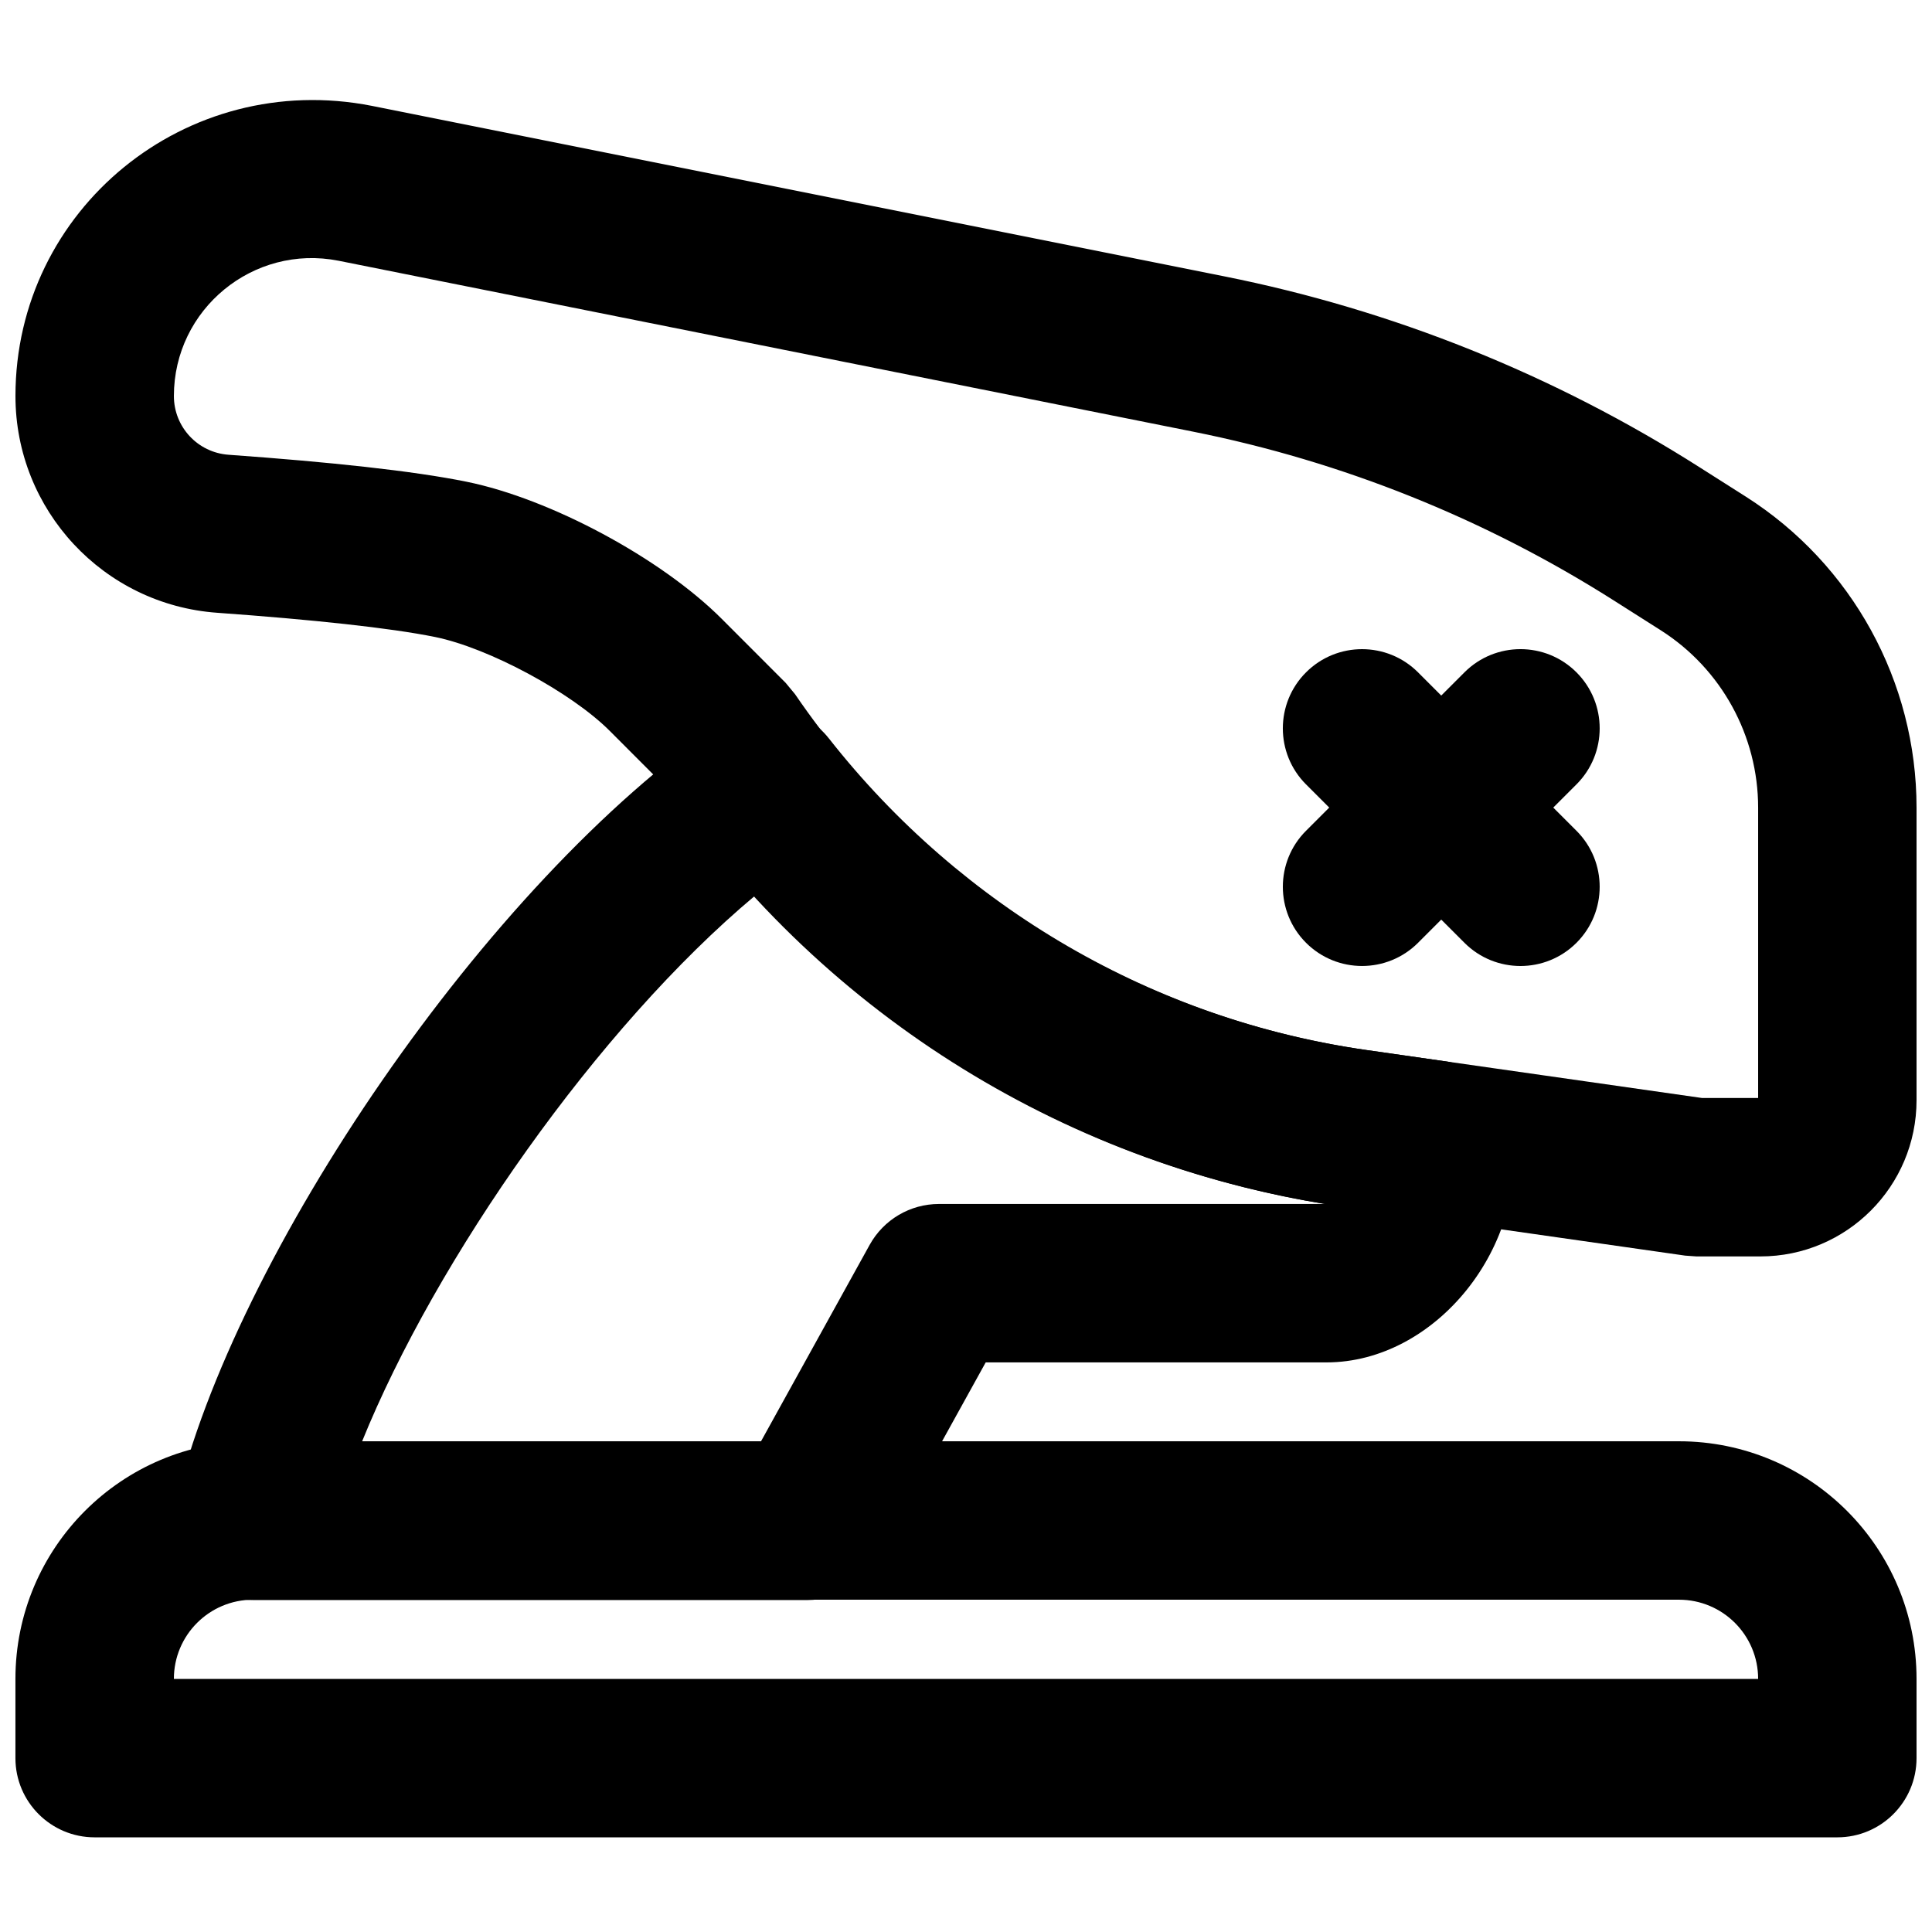
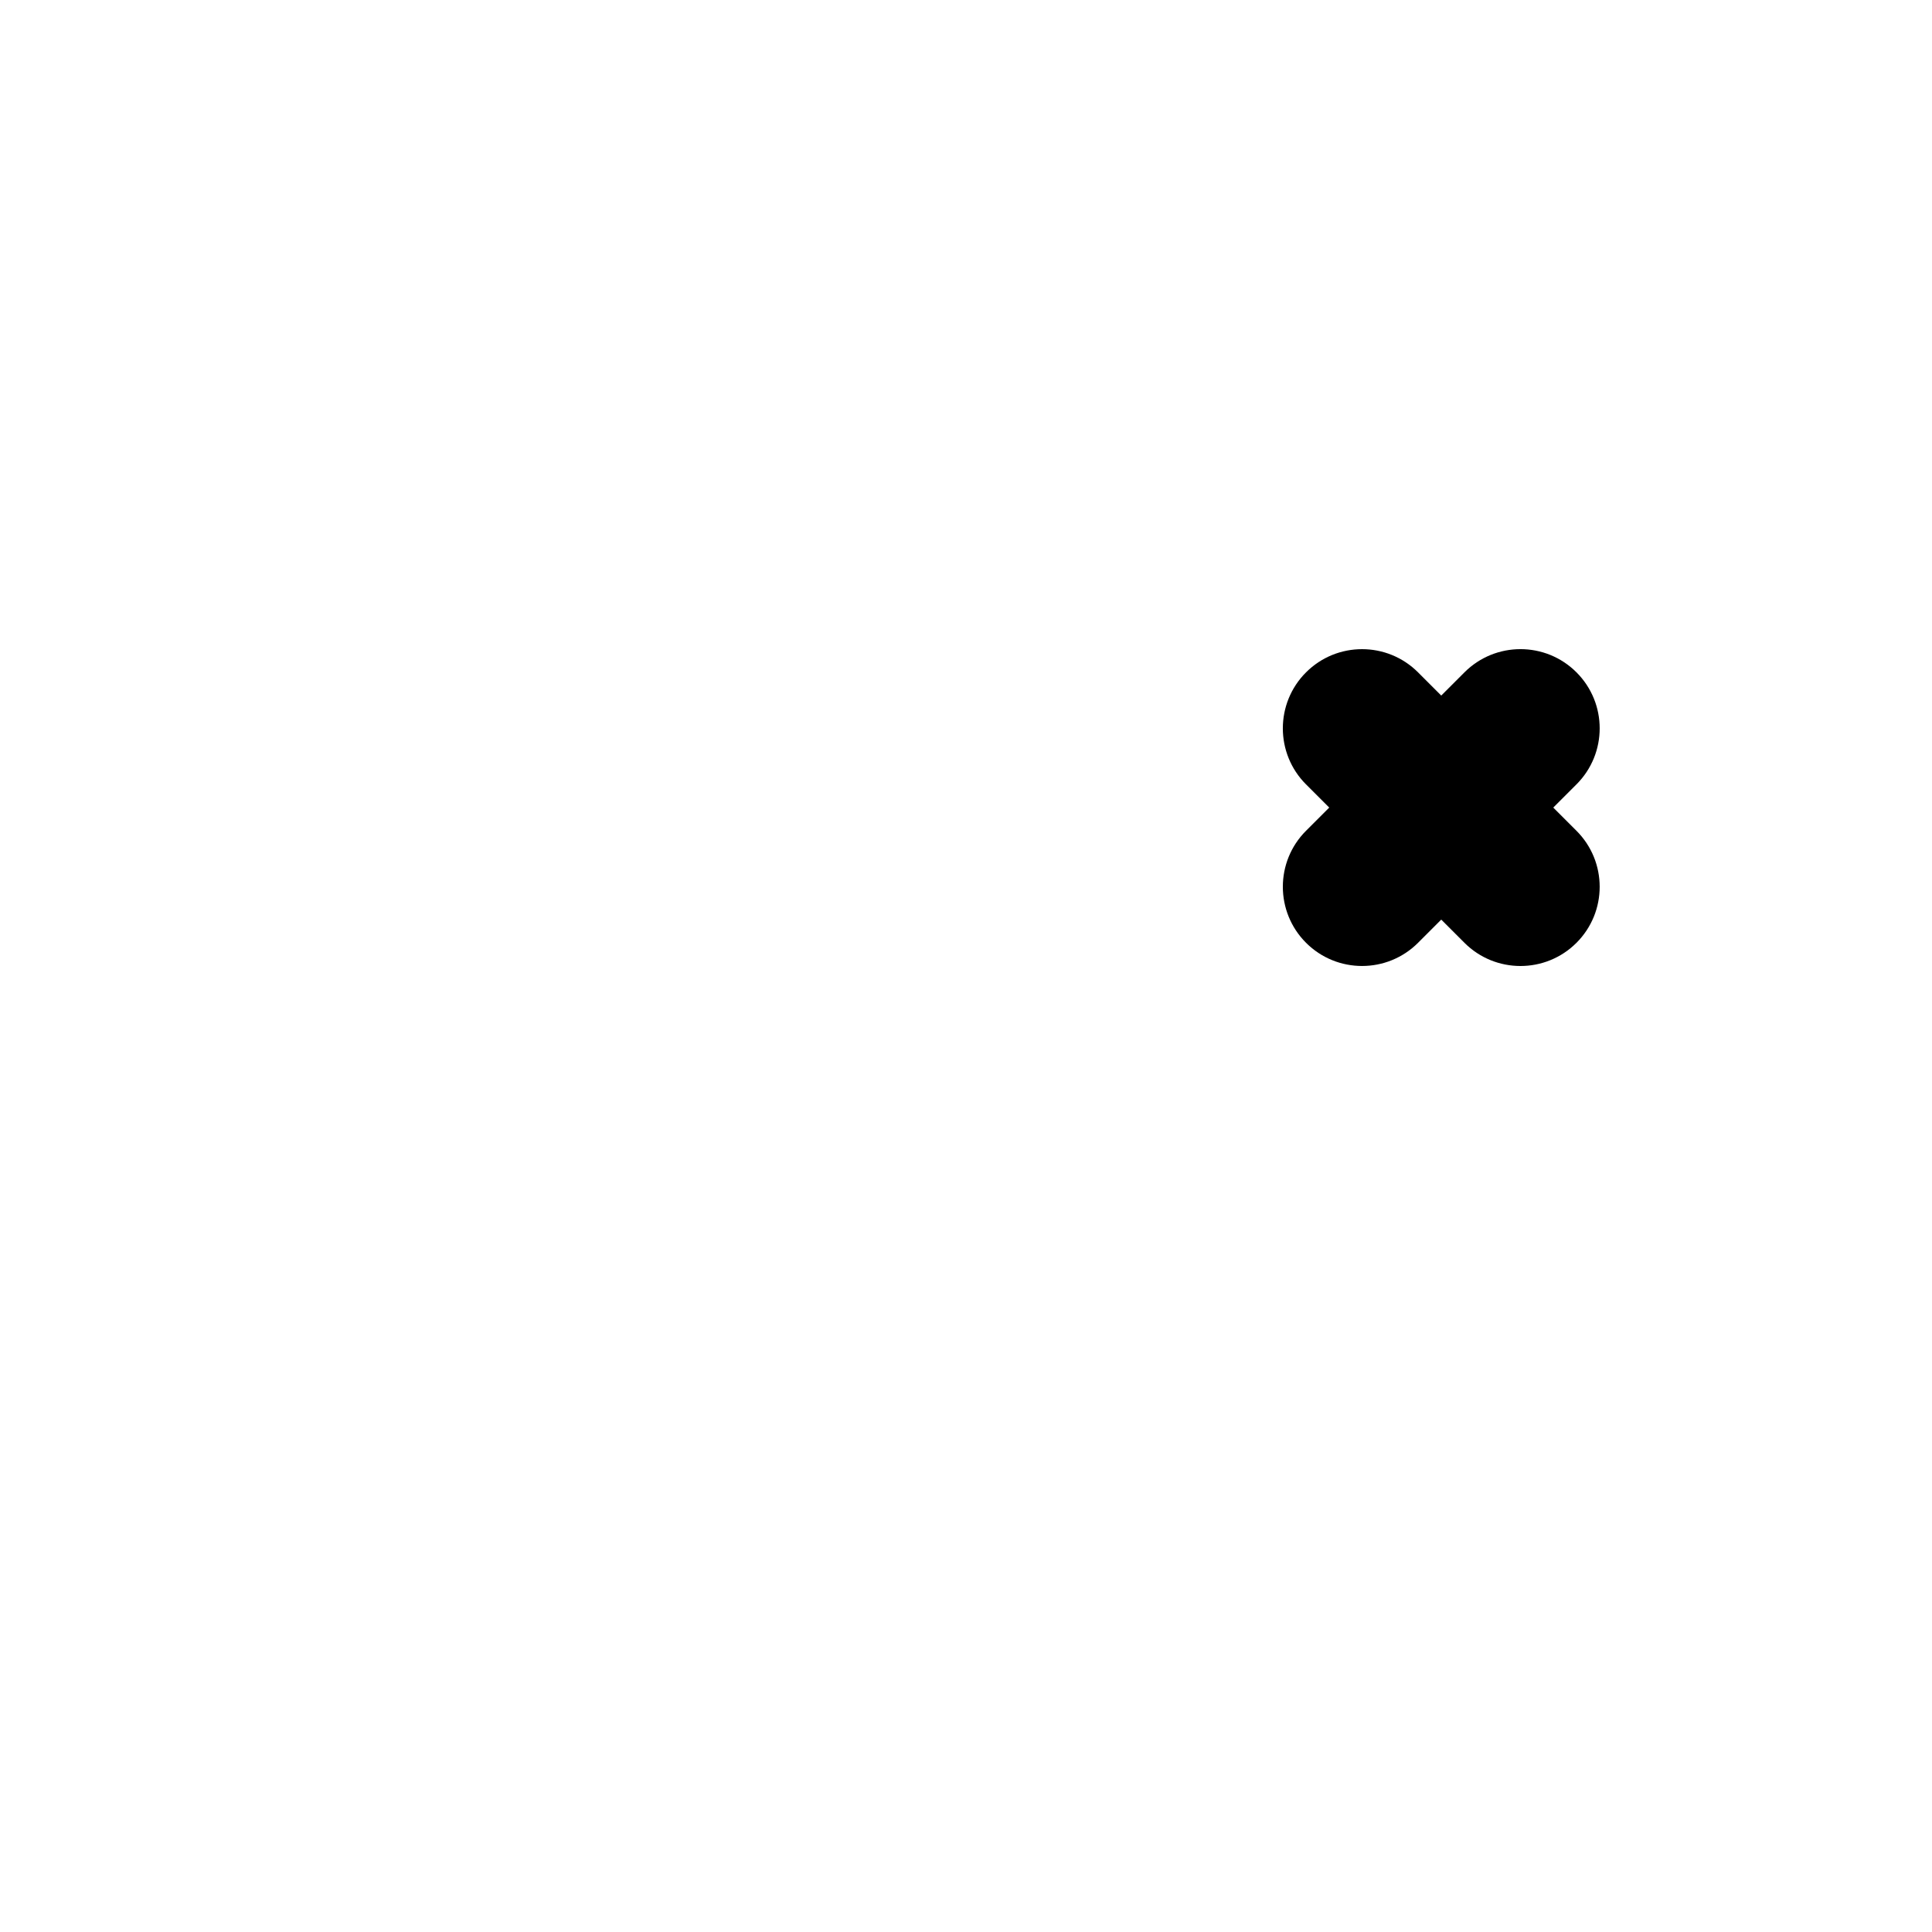
<svg xmlns="http://www.w3.org/2000/svg" width="800px" height="800px" version="1.1" viewBox="144 144 512 512">
  <defs>
    <clipPath id="b">
      <path d="m148.09 170h503.81v307h-503.81z" />
    </clipPath>
    <clipPath id="a">
      <path d="m148.09 525h503.81v106h-503.81z" />
    </clipPath>
  </defs>
  <path d="m519.8 393.85 41.984-41.984c8.199-8.199 8.199-21.492 0-29.688-8.195-8.199-21.488-8.199-29.688 0l-41.984 41.984c-8.195 8.195-8.195 21.488 0 29.688 8.199 8.195 21.492 8.195 29.688 0z" fill-rule="evenodd" />
  <path d="m490.11 351.87 41.984 41.984c8.199 8.195 21.492 8.195 29.688 0 8.199-8.199 8.199-21.492 0-29.688l-41.984-41.984c-8.195-8.199-21.488-8.199-29.688 0-8.195 8.195-8.195 21.488 0 29.688z" fill-rule="evenodd" />
  <g clip-path="url(#b)">
-     <path d="m595.06 434.98-88.871-12.699c-61.496-8.777-116.47-43.012-151.51-94.336l-2.484-2.996-16.941-16.961c-16.055-16.055-45.375-31.812-67.609-36.324-14.203-2.887-36.215-5.219-63.066-7.148-8.184-0.582-14.496-7.363-14.496-15.566 0-23.02 21.039-40.305 43.633-35.852l226.43 45.289c39.715 7.93 77.637 23.172 111.85 44.945l12.152 7.719c16.047 10.215 25.777 27.949 25.777 46.996v76.934zm-94.809 28.863 90.348 12.91 2.969 0.211h16.941c22.867 0 41.395-18.551 41.395-41.414v-77.504c0-33.398-17.059-64.488-45.234-82.426l-12.156-7.719c-38.57-24.551-81.348-41.742-126.15-50.684l-225.76-45.152c-49.305-9.73-94.508 27.41-94.508 76.883 0 30.227 23.336 55.301 53.488 57.445 25.086 1.801 45.82 4 57.707 6.414 14.145 2.871 36.051 14.641 46.266 24.855l15.578 15.598c41.727 60.141 106.61 100.23 179.12 110.58z" fill-rule="evenodd" />
-   </g>
+     </g>
  <g clip-path="url(#a)">
-     <path d="m190.08 588.93c0-11.602 9.391-20.992 20.992-20.992h377.86c11.605 0 20.992 9.391 20.992 20.992zm440.83 41.984c11.594 0 20.992-9.398 20.992-20.992v-20.992c0-34.789-28.184-62.977-62.977-62.977h-377.86c-34.789 0-62.977 28.188-62.977 62.977v20.992c0 11.594 9.398 20.992 20.992 20.992z" fill-rule="evenodd" />
-   </g>
-   <path d="m495.53 505.05c28.883 0 53.824-30.629 49.309-62-1.328-9.227-8.578-16.473-17.809-17.789l-20.844-2.984c-56.25-8.043-107.22-37.656-142.5-82.559-6.812-8.672-19.184-10.594-28.305-4.391-62.484 42.469-129.62 142.07-144.76 206.94-3.07 13.164 6.926 25.762 20.445 25.762h146.95c7.637 0 14.672-4.152 18.367-10.836l28.836-52.141zm-102.69-41.984c-7.637 0-14.672 4.148-18.371 10.832l-28.836 52.145h-105.7c19.531-48.254 62.492-109.8 104.13-144.65 39.812 43.289 92.934 72.18 151.12 81.672z" fill-rule="evenodd" />
+     </g>
</svg>